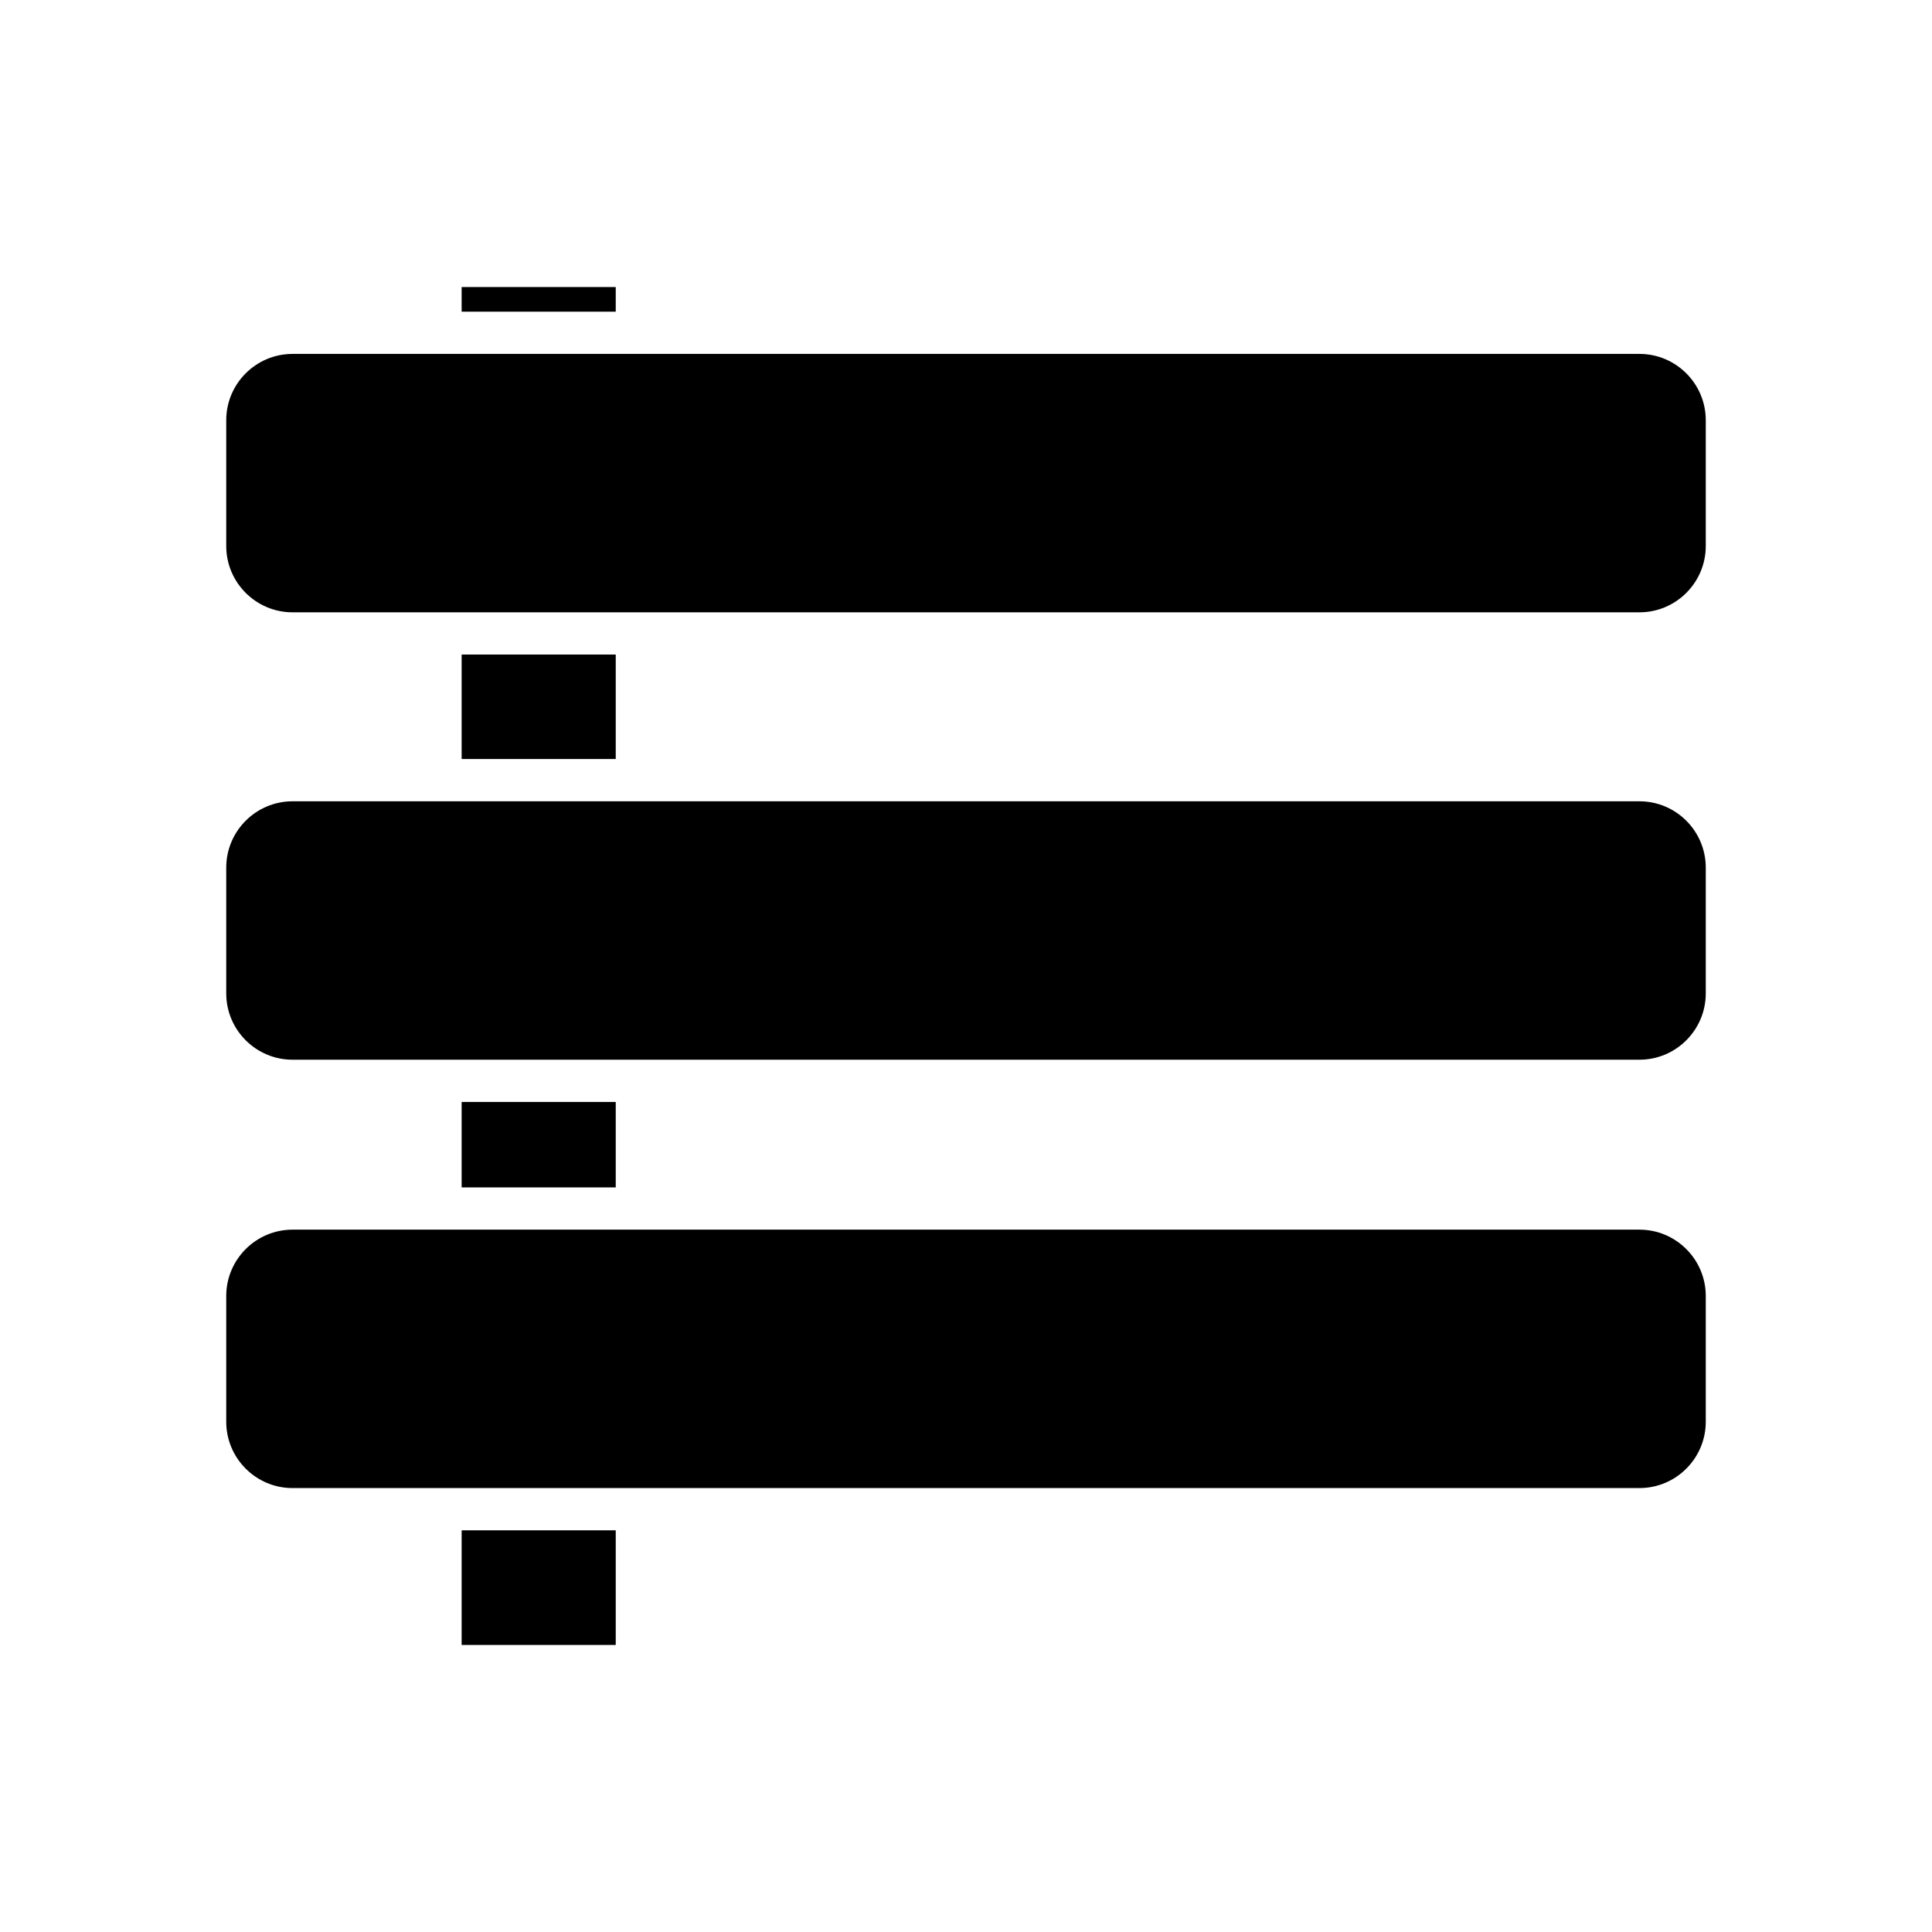
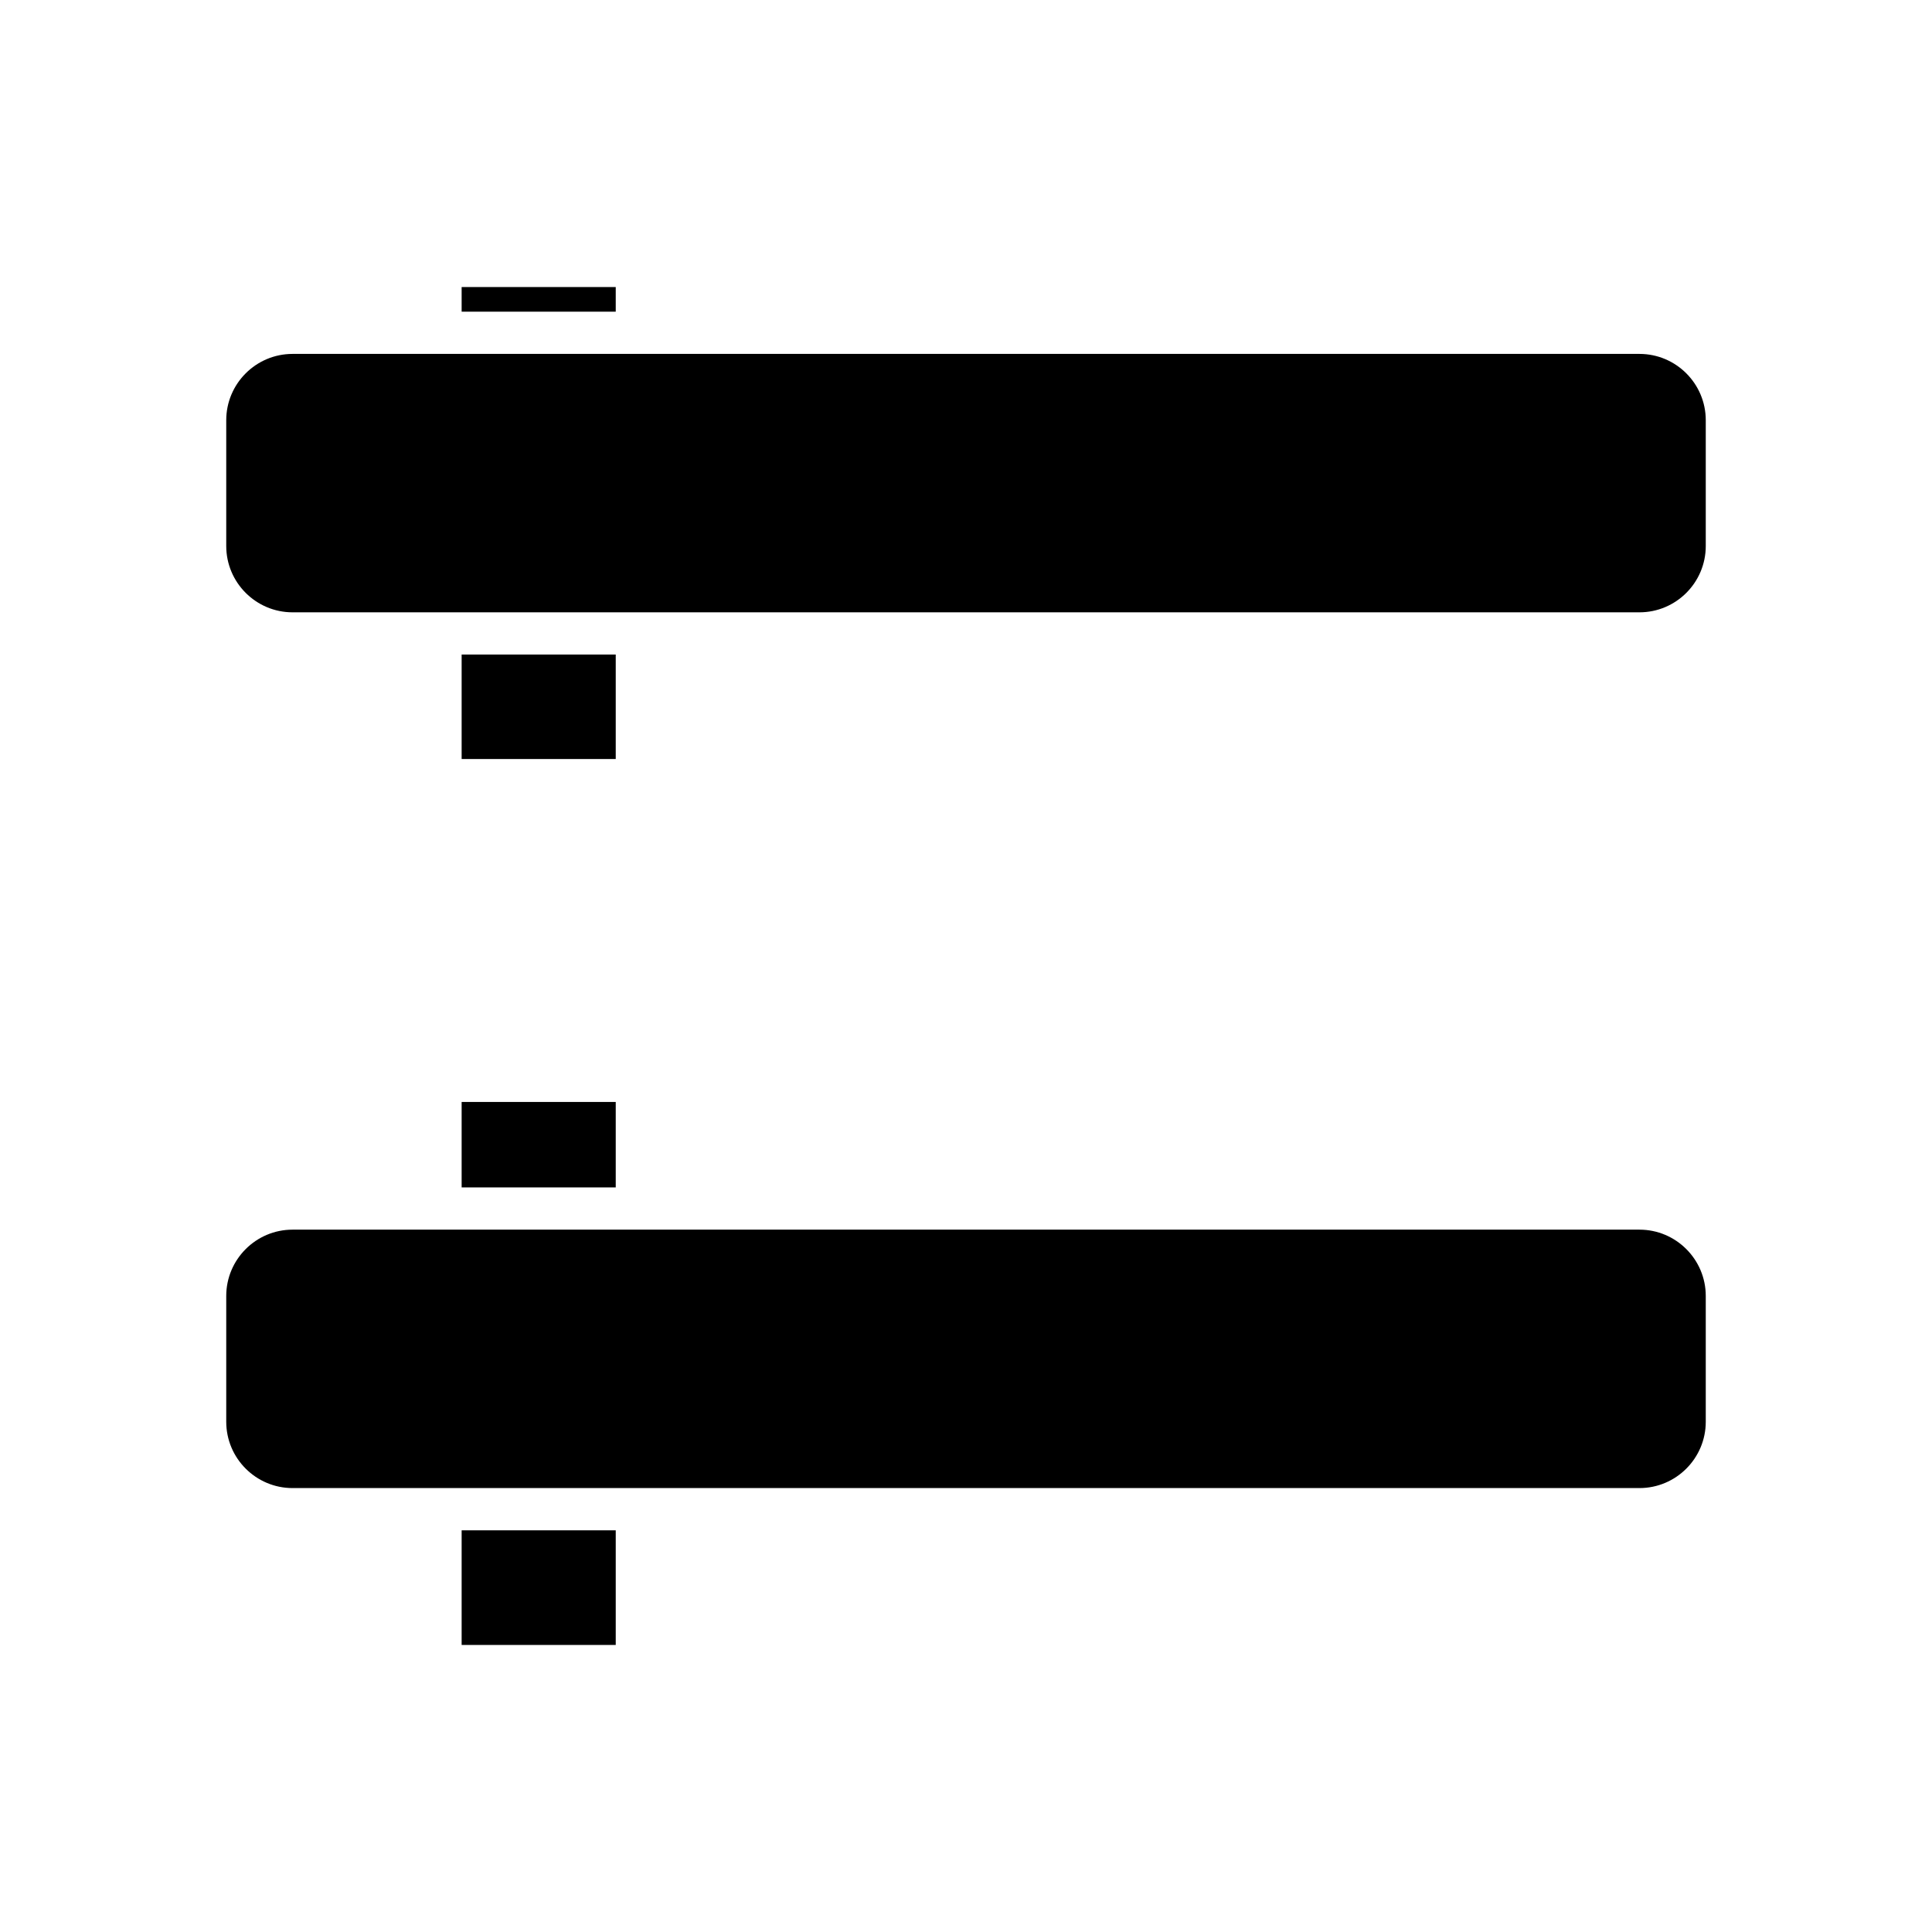
<svg xmlns="http://www.w3.org/2000/svg" fill="#000000" width="800px" height="800px" version="1.1" viewBox="144 144 512 512">
  <g>
    <path d="m266.34 220.07h40.836v6.527h-40.836z" />
    <path d="m266.34 549.55h40.836v30.379h-40.836z" />
    <path d="m578.47 469.87h-356.94c-9.691 0-17.574 7.883-17.574 17.574v33.336c0 9.691 7.883 17.574 17.574 17.574h356.94c9.691 0 17.574-7.883 17.574-17.574v-33.336c0-9.691-7.883-17.574-17.574-17.574z" />
    <path d="m266.34 436.03h40.836v22.645h-40.836z" />
-     <path d="m578.47 356.35h-356.94c-9.691 0-17.574 7.883-17.574 17.574v33.336c0 9.691 7.883 17.574 17.574 17.574h356.94c9.691 0 17.574-7.883 17.574-17.574v-33.336c0-9.688-7.883-17.574-17.574-17.574z" />
    <path d="m266.34 317.46h40.836v27.688h-40.836z" />
    <path d="m578.47 237.79h-356.94c-9.691 0-17.574 7.883-17.574 17.574v33.332c0 9.691 7.883 17.574 17.574 17.574h356.94c9.691 0 17.574-7.883 17.574-17.574v-33.332c0-9.691-7.883-17.574-17.574-17.574z" />
  </g>
</svg>